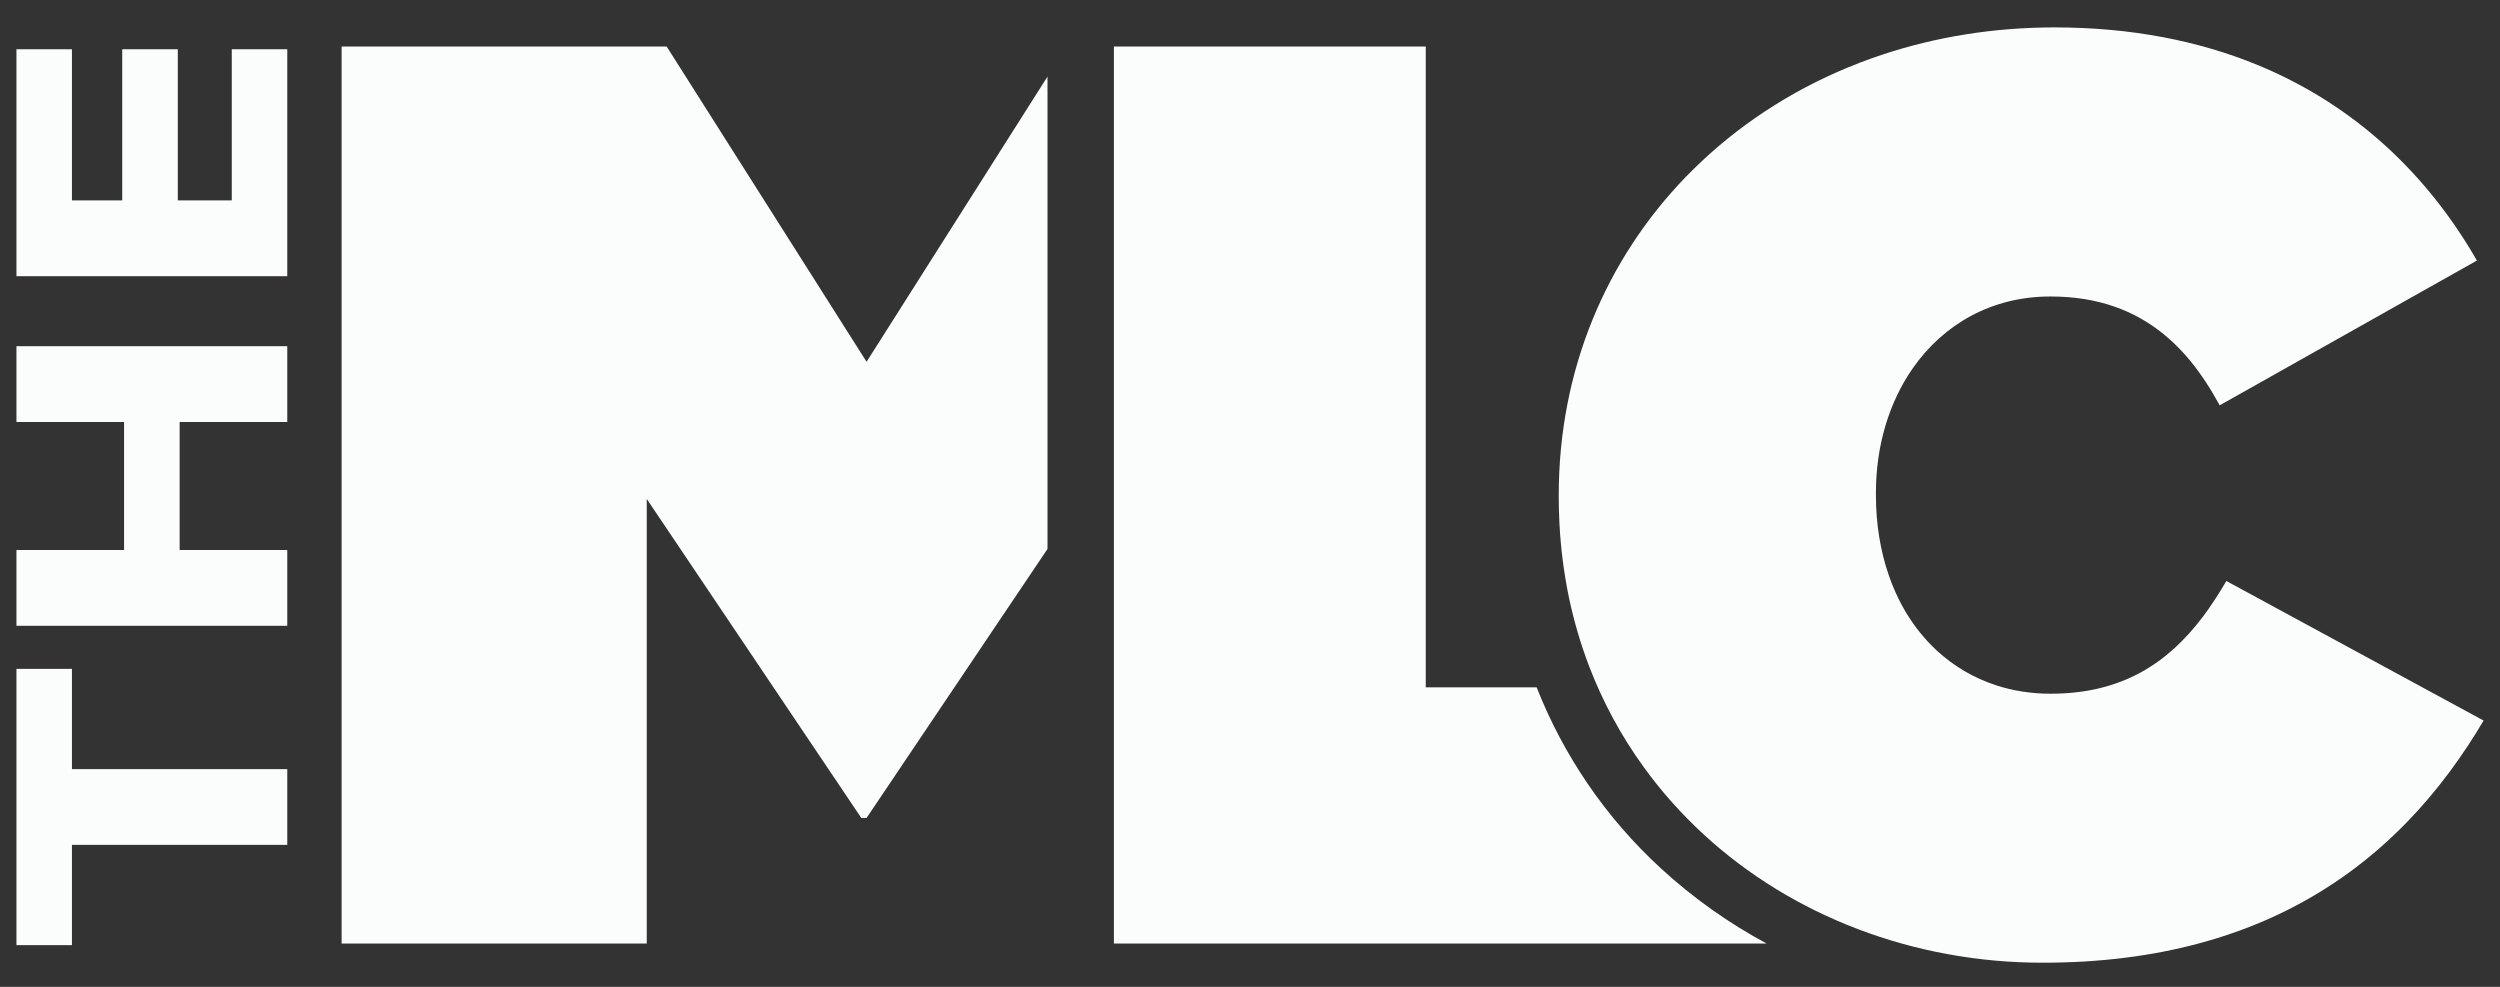
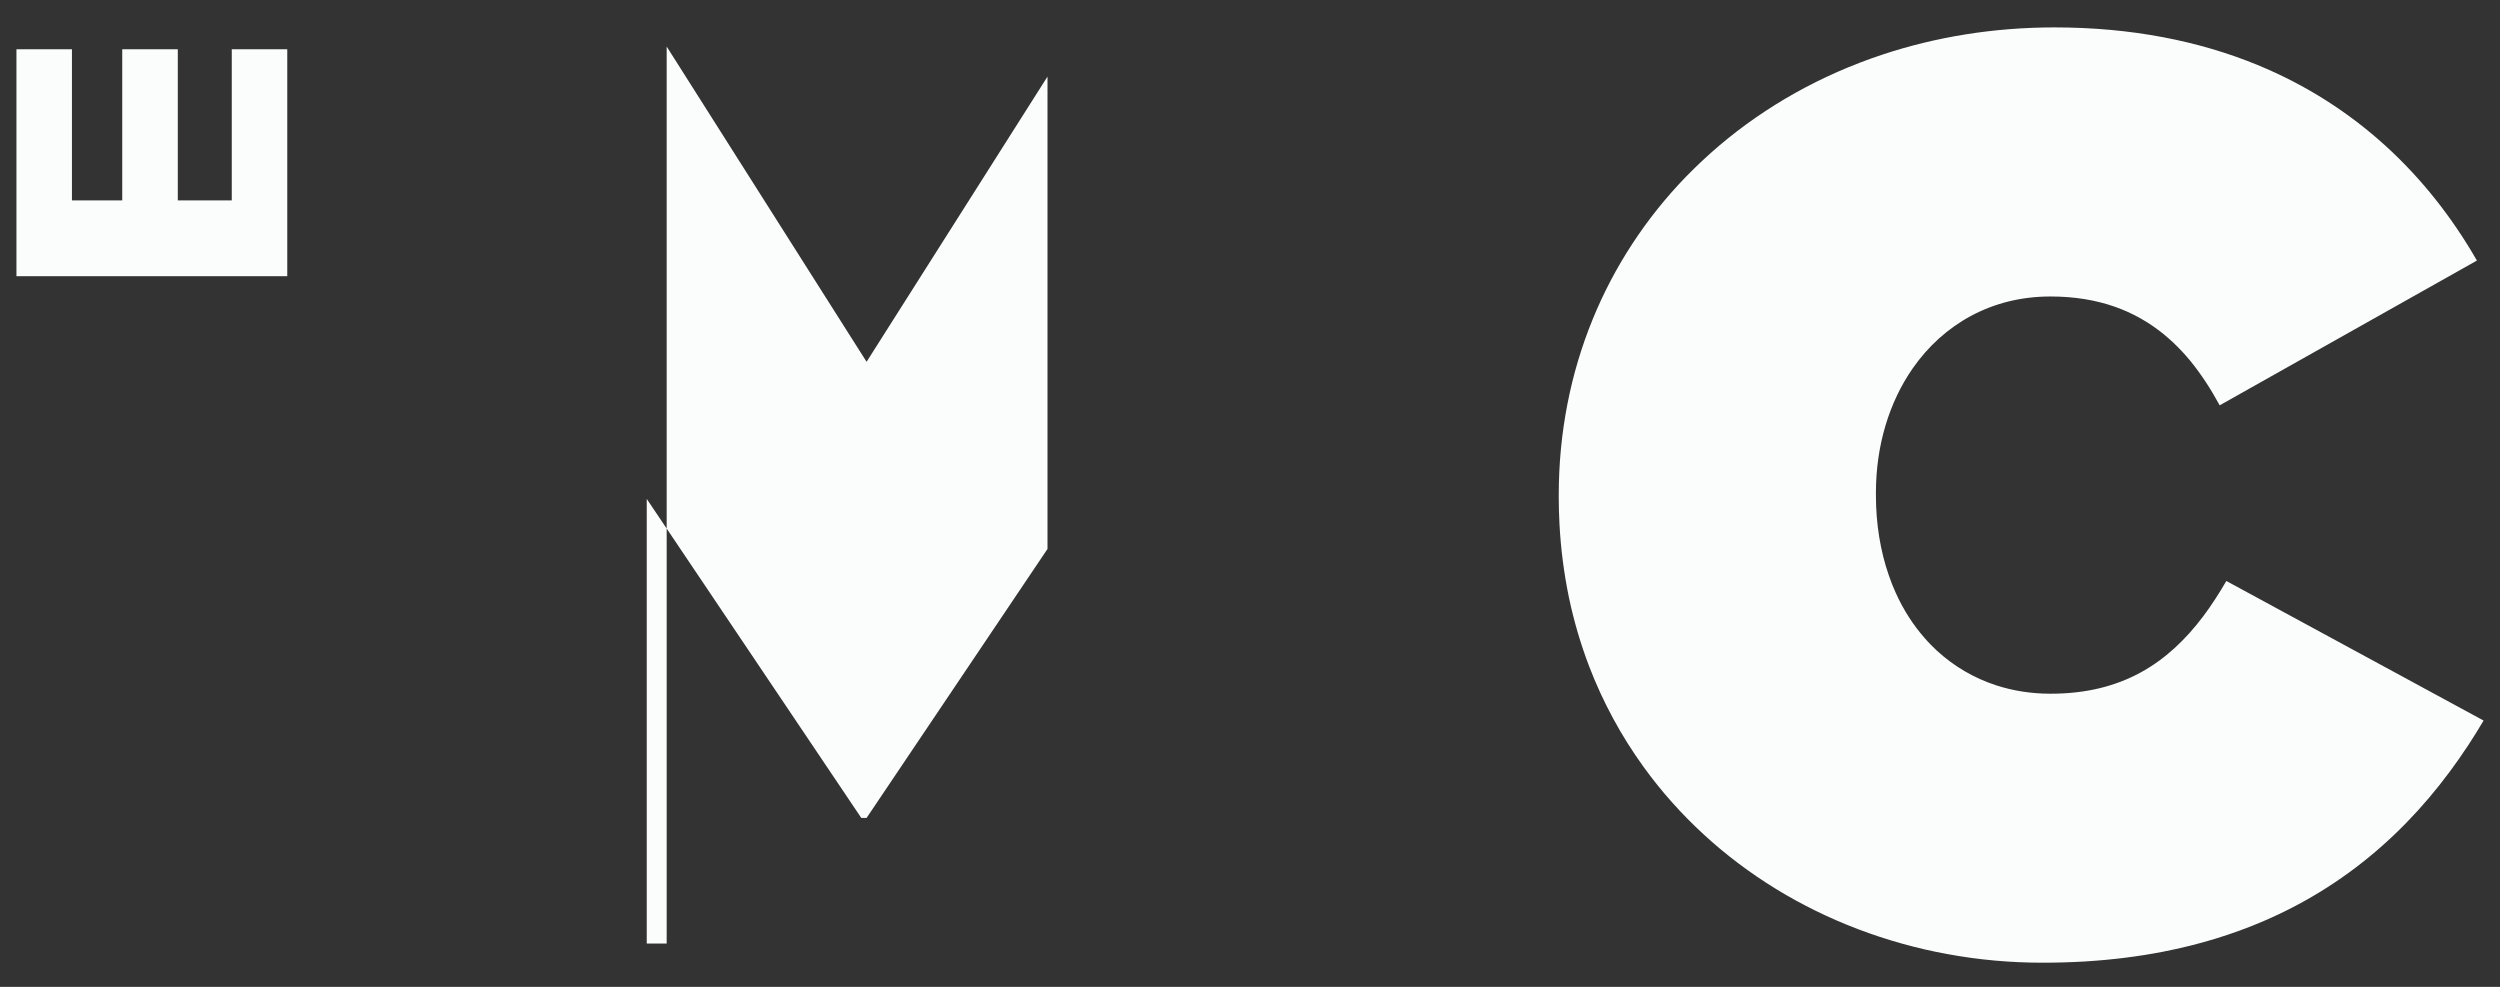
<svg xmlns="http://www.w3.org/2000/svg" width="76" height="30" viewBox="0 0 76 30" fill="none">
  <rect x="0" y="0" width="76" height="30" fill="#333333" stroke="none" />
  <g clip-path="url(#clip0_1433_2774)">
-     <path d="M31.844 2.328L26.344 10.999L20.267 1.415H10.385V28.684H19.661V15.167L26.183 24.865H26.344L31.844 16.688V2.328Z" fill="#FBFDFD" />
+     <path d="M31.844 2.328L26.344 10.999L20.267 1.415V28.684H19.661V15.167L26.183 24.865H26.344L31.844 16.688V2.328Z" fill="#FBFDFD" />
    <path d="M67.681 17.662C67.46 18.041 67.23 18.399 66.982 18.73C65.904 20.163 64.508 21.089 62.336 21.089C61.751 21.089 61.199 21.001 60.687 20.835C60.006 20.614 59.398 20.254 58.88 19.779C58.752 19.659 58.626 19.533 58.512 19.4C58.159 18.999 57.863 18.538 57.631 18.023C57.553 17.852 57.481 17.673 57.42 17.491C57.292 17.126 57.196 16.736 57.129 16.331C57.062 15.925 57.028 15.495 57.028 15.052V14.975C57.028 13.544 57.431 12.223 58.151 11.191C59.08 9.864 60.535 9.013 62.333 9.013C63.79 9.013 64.903 9.445 65.787 10.168C65.885 10.249 65.979 10.334 66.072 10.419C66.256 10.595 66.432 10.782 66.595 10.982C66.923 11.386 67.214 11.834 67.478 12.322L75.298 7.921C73.803 5.317 71.599 3.198 68.631 1.976C66.849 1.244 64.794 0.833 62.456 0.833C60.604 0.833 58.84 1.124 57.217 1.663C55.36 2.28 53.687 3.222 52.267 4.425C51.912 4.727 51.573 5.045 51.25 5.376C48.837 7.871 47.386 11.233 47.386 15.05V15.127C47.386 15.391 47.394 15.653 47.407 15.912C47.447 16.688 47.546 17.438 47.695 18.161C47.847 18.884 48.053 19.581 48.306 20.246C48.731 21.356 49.291 22.383 49.966 23.315C50.505 24.062 51.117 24.745 51.792 25.367C52.128 25.676 52.48 25.97 52.846 26.245C54.311 27.35 55.998 28.177 57.815 28.684C58.269 28.812 58.733 28.919 59.203 29.004C60.142 29.178 61.108 29.266 62.09 29.266C62.531 29.266 62.96 29.253 63.377 29.229C64.209 29.178 64.996 29.079 65.741 28.935C66.857 28.719 67.873 28.404 68.802 28.006C71.586 26.813 73.576 24.876 75.034 22.655C75.196 22.407 75.351 22.159 75.501 21.905L67.681 17.662Z" fill="#FBFDFD" />
-     <path d="M2.187 25.684V28.732H0.5V20.333H2.187V23.381H8.733V25.684H2.187Z" fill="#FBFDFD" />
-     <path d="M0.5 19.025V16.721H3.772V12.828H0.5V10.525H8.733V12.828H5.461V16.721H8.733V19.025H0.5Z" fill="#FBFDFD" />
    <path d="M0.5 8.396V1.497H2.187V6.093H3.716V1.497H5.405V6.093H7.046V1.497H8.733V8.396H0.5Z" fill="#FBFDFD" />
-     <path d="M50.495 26.402C48.808 24.852 47.535 22.976 46.713 20.894H43.343V1.415H33.863V28.684H53.705C52.547 28.06 51.469 27.297 50.495 26.402Z" fill="#FBFDFD" />
  </g>
  <defs>
    <clipPath id="clip0_1433_2774">
      <rect width="75" height="29" fill="white" transform="translate(0.5 0.833)" />
    </clipPath>
  </defs>
</svg>